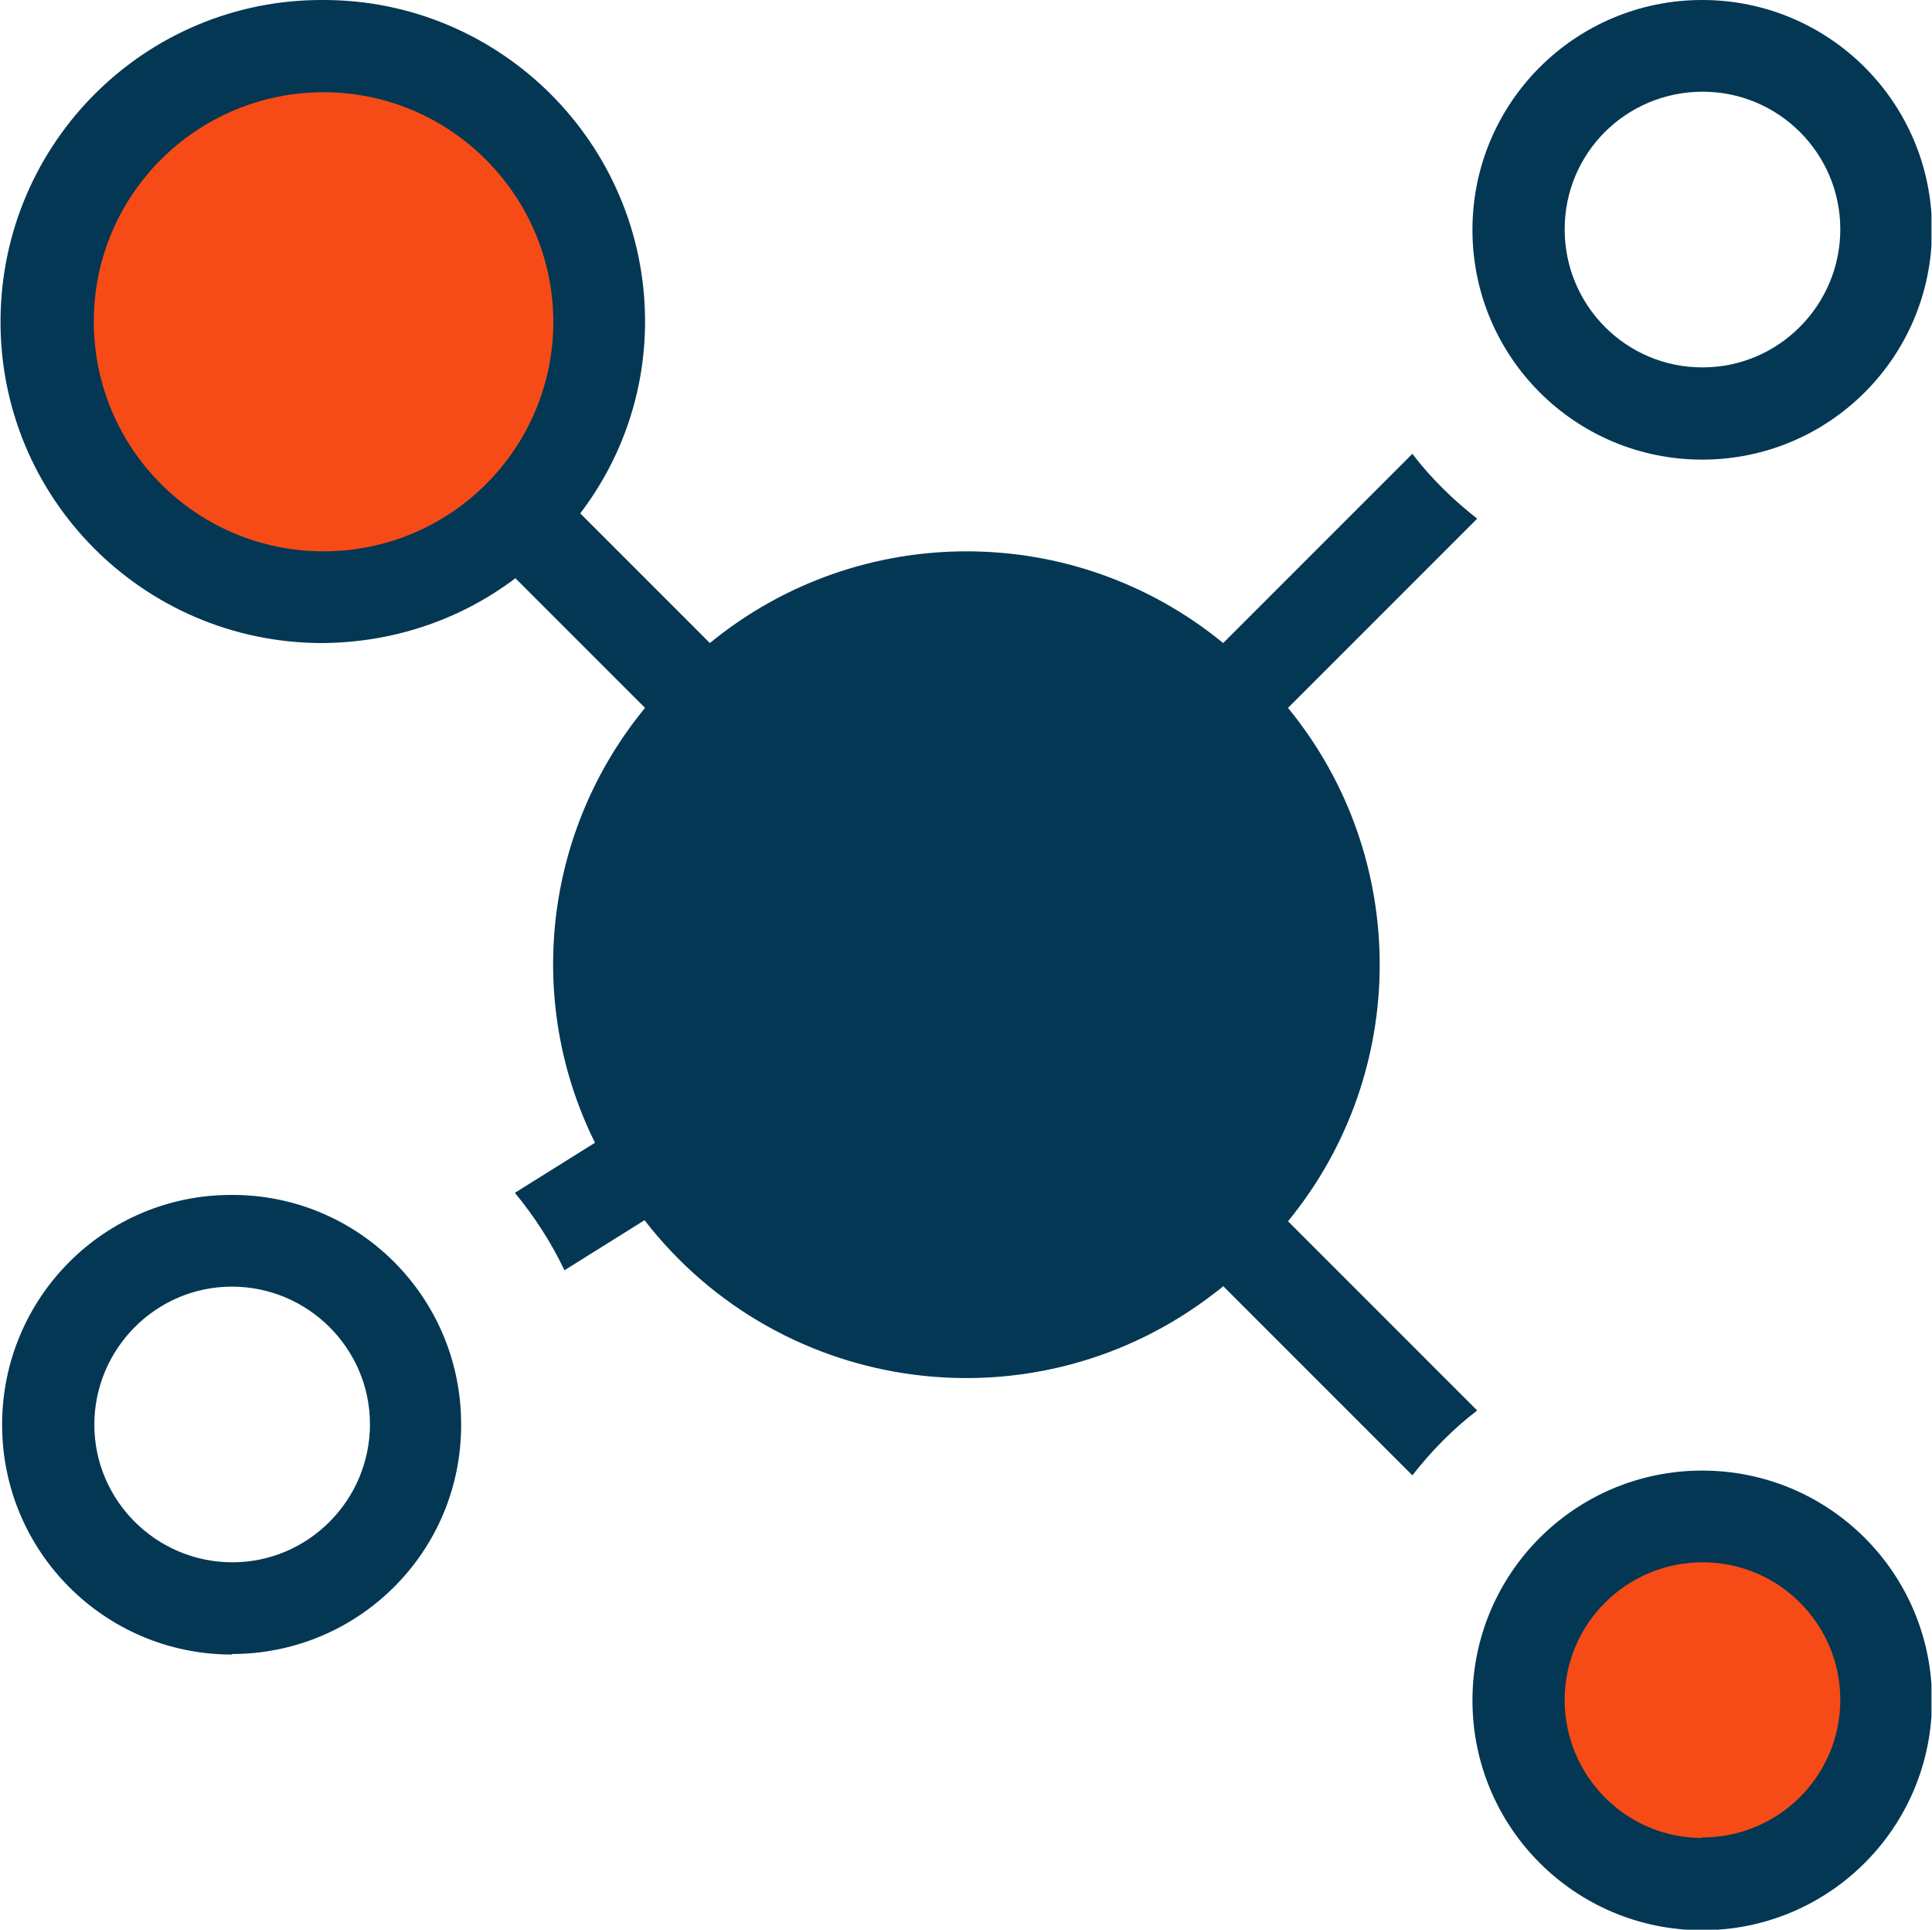
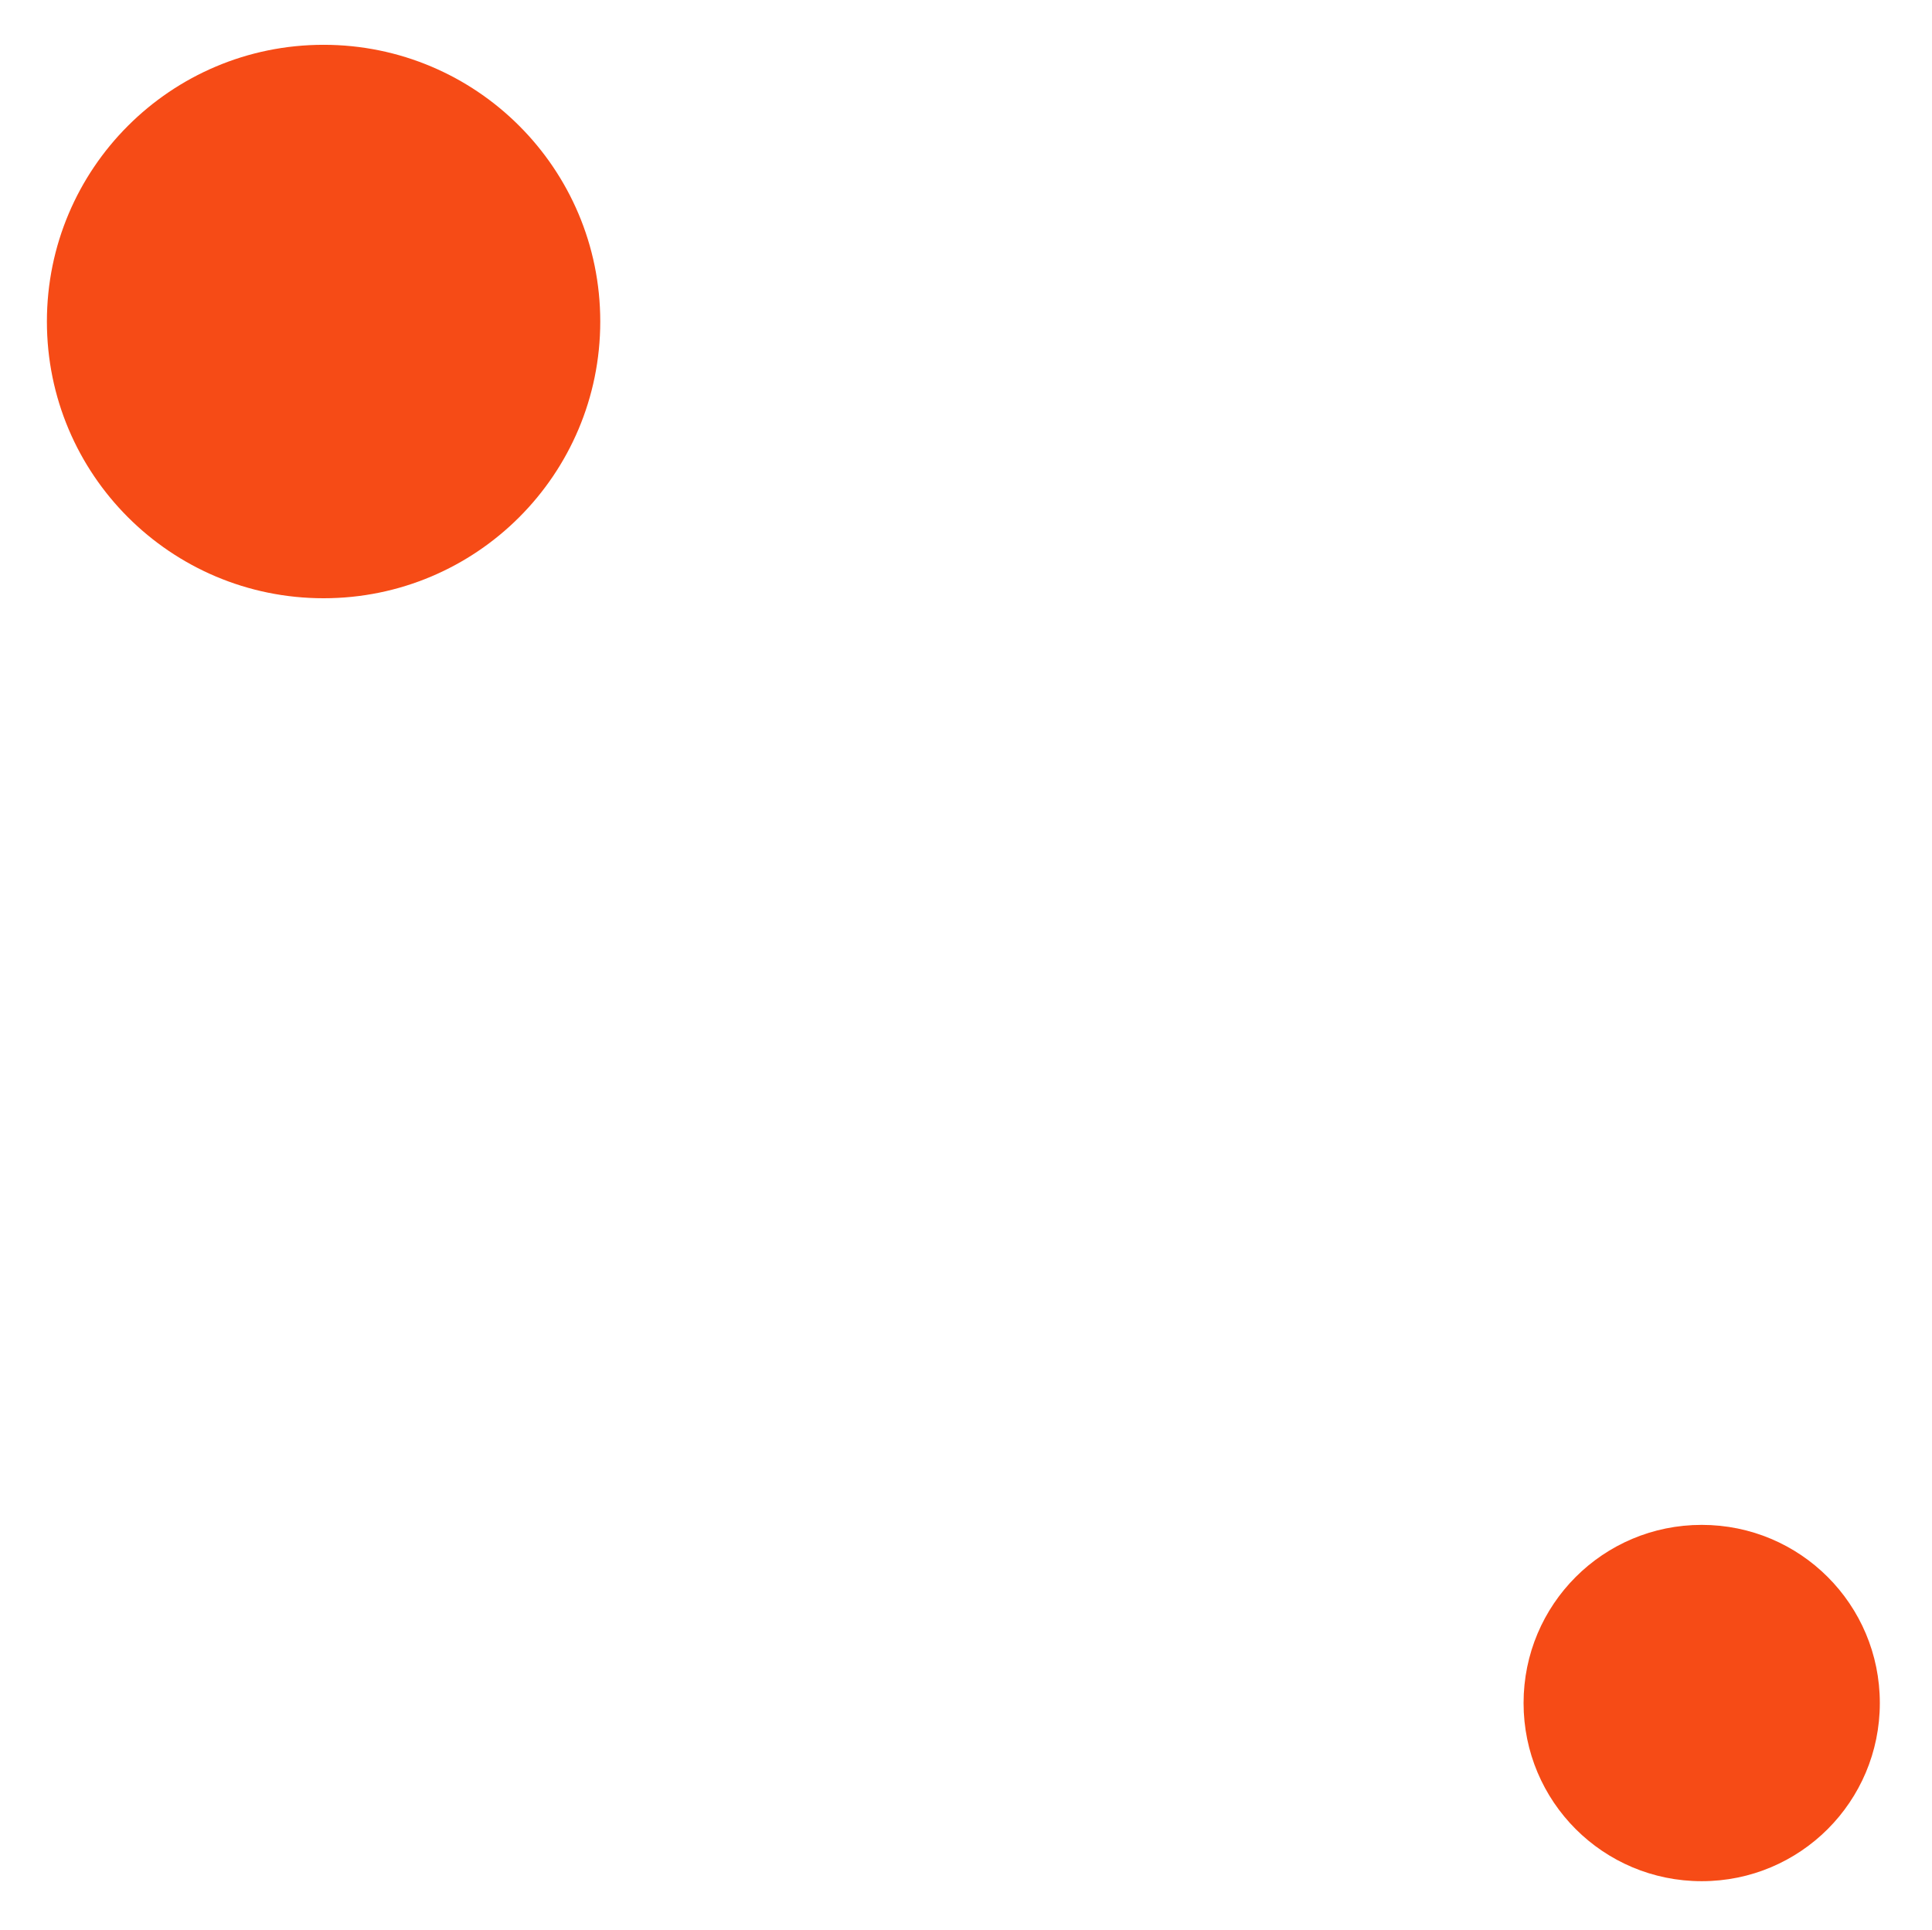
<svg xmlns="http://www.w3.org/2000/svg" id="Capa_1" version="1.1" viewBox="0 0 36.66 36.61">
  <defs>
    <style> .st0 { fill: none; } .st1 { fill: #033754; } .st2 { fill: #f64b16; } .st3 { clip-path: url(#clippath); } </style>
    <clipPath id="clippath">
      <rect class="st0" y="0" width="36.65" height="36.61" />
    </clipPath>
  </defs>
  <g id="Grupo_597">
    <g class="st3">
      <g id="Grupo_597-2">
        <path id="Trazado_596" class="st2" d="M11.39,6.1c0,2.9-2.35,5.25-5.25,5.25-2.9,0-5.25-2.35-5.25-5.25,0-2.9,2.35-5.25,5.25-5.25,0,0,0,0,0,0,2.9,0,5.25,2.35,5.25,5.25" />
        <path id="Trazado_597" class="st2" d="M35.67,32.31c0,1.87-1.51,3.38-3.38,3.38-1.87,0-3.38-1.51-3.38-3.38,0-1.87,1.51-3.38,3.38-3.38s3.38,1.51,3.38,3.38h0" />
-         <path id="Trazado_598" class="st1" d="M32.3,27.9c-2.41,0-4.36,1.95-4.36,4.36,0,2.41,1.95,4.36,4.36,4.36s4.36-1.95,4.36-4.36h0c0-2.41-1.95-4.36-4.36-4.36ZM32.3,34.87c-1.44,0-2.61-1.17-2.61-2.62,0-1.44,1.17-2.61,2.62-2.61,1.44,0,2.61,1.17,2.61,2.61,0,1.44-1.17,2.61-2.62,2.61M4.4,31.38c2.41,0,4.36-1.95,4.35-4.36,0-2.41-1.95-4.36-4.36-4.35-2.41,0-4.35,1.95-4.35,4.36,0,2.41,1.95,4.36,4.36,4.36,0,0,0,0,0,0ZM4.4,24.41c1.44,0,2.62,1.17,2.62,2.61,0,1.44-1.17,2.62-2.61,2.62-1.44,0-2.62-1.17-2.62-2.61s1.17-2.62,2.61-2.62h0ZM32.3,0c-2.41,0-4.36,1.95-4.36,4.36,0,2.41,1.95,4.36,4.36,4.36s4.36-1.95,4.36-4.36h0C36.66,1.95,34.71,0,32.3,0M32.3,6.97c-1.44,0-2.61-1.17-2.61-2.62s1.17-2.61,2.62-2.61c1.44,0,2.61,1.17,2.61,2.61,0,1.44-1.17,2.62-2.61,2.62,0,0,0,0,0,0ZM6.14,0C2.77-.02.03,2.7.01,6.07c-.02,3.37,2.7,6.11,6.07,6.13,1.33,0,2.63-.42,3.7-1.23l2.46,2.46c-1.91,2.32-2.29,5.55-.95,8.25l-1.52.95c.37.45.69.94.94,1.47l1.52-.95c2.61,3.37,7.45,3.99,10.82,1.38,0,0,0,0,0,0,.05-.04.11-.08.16-.13l3.59,3.59c.36-.46.77-.88,1.23-1.23l-3.59-3.59c2.32-2.83,2.32-6.91,0-9.74l3.59-3.59c-.46-.36-.88-.77-1.23-1.23l-3.59,3.59c-2.83-2.32-6.91-2.32-9.74,0l-2.46-2.46c.8-1.05,1.23-2.32,1.23-3.64C12.24,2.74,9.51,0,6.14,0M6.14,10.46c-2.41,0-4.36-1.95-4.36-4.36S3.74,1.75,6.14,1.75c2.4,0,4.35,1.95,4.36,4.35,0,2.41-1.95,4.36-4.36,4.36" />
      </g>
    </g>
  </g>
</svg>